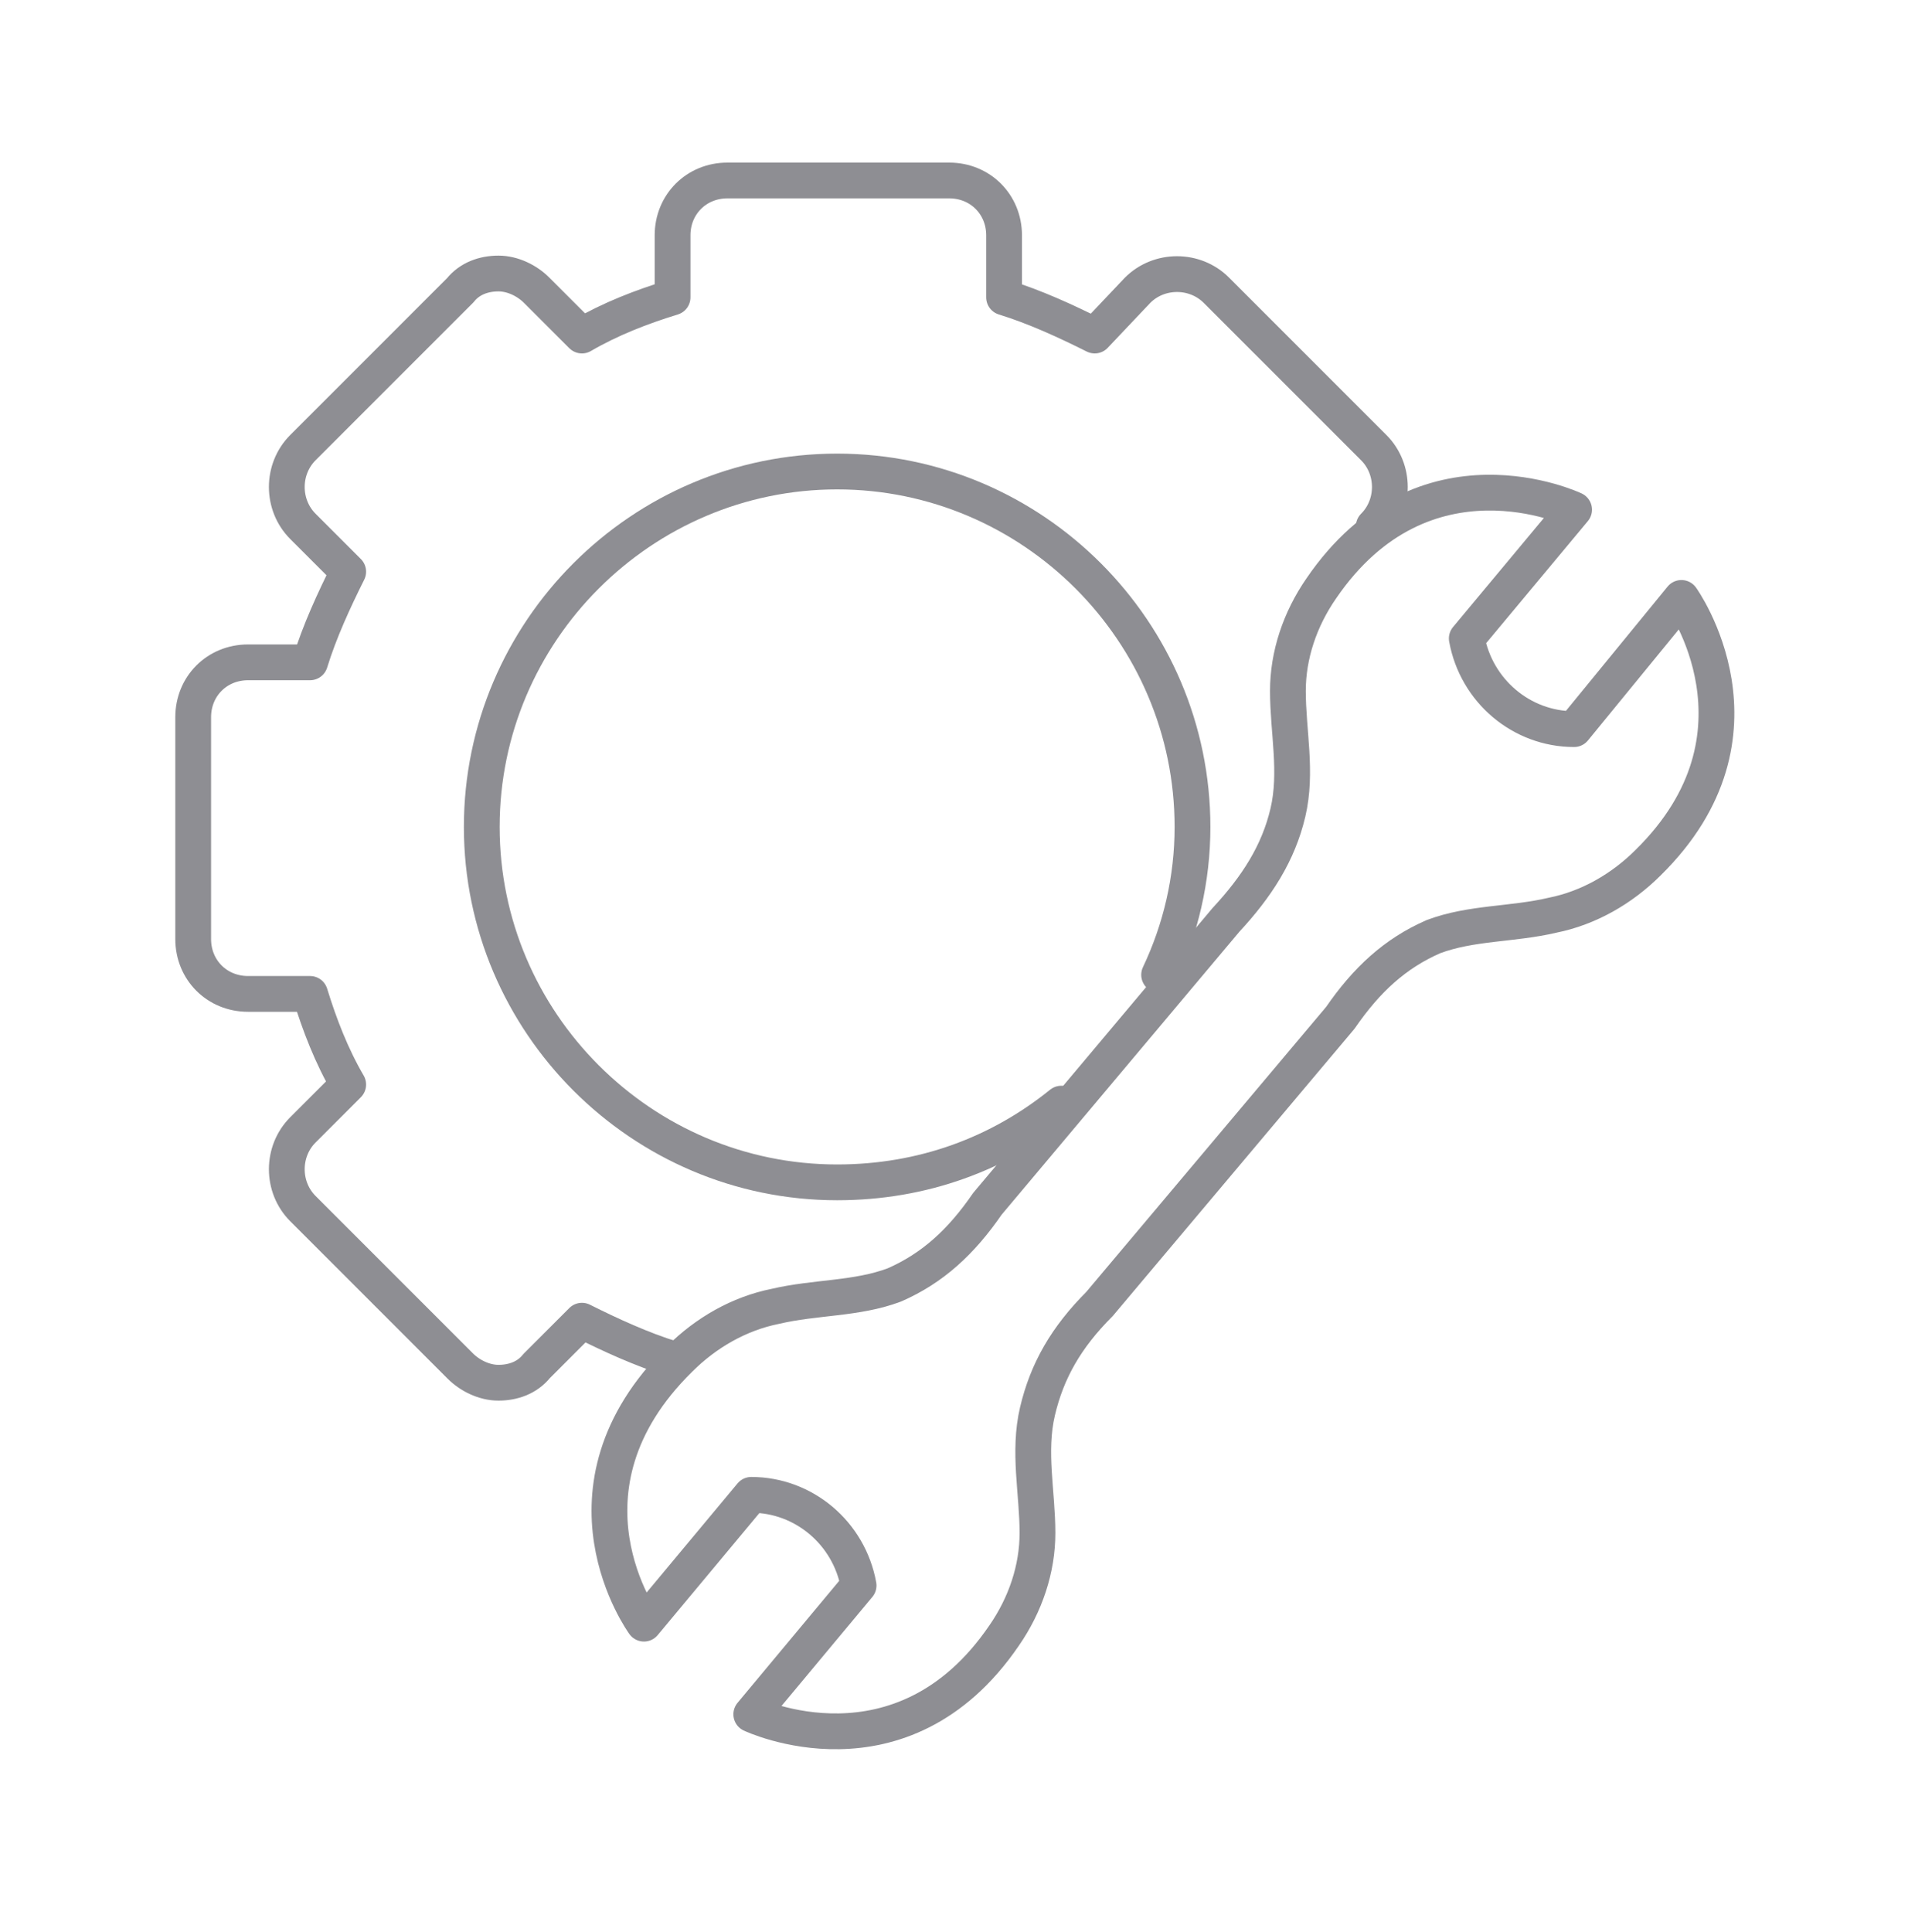
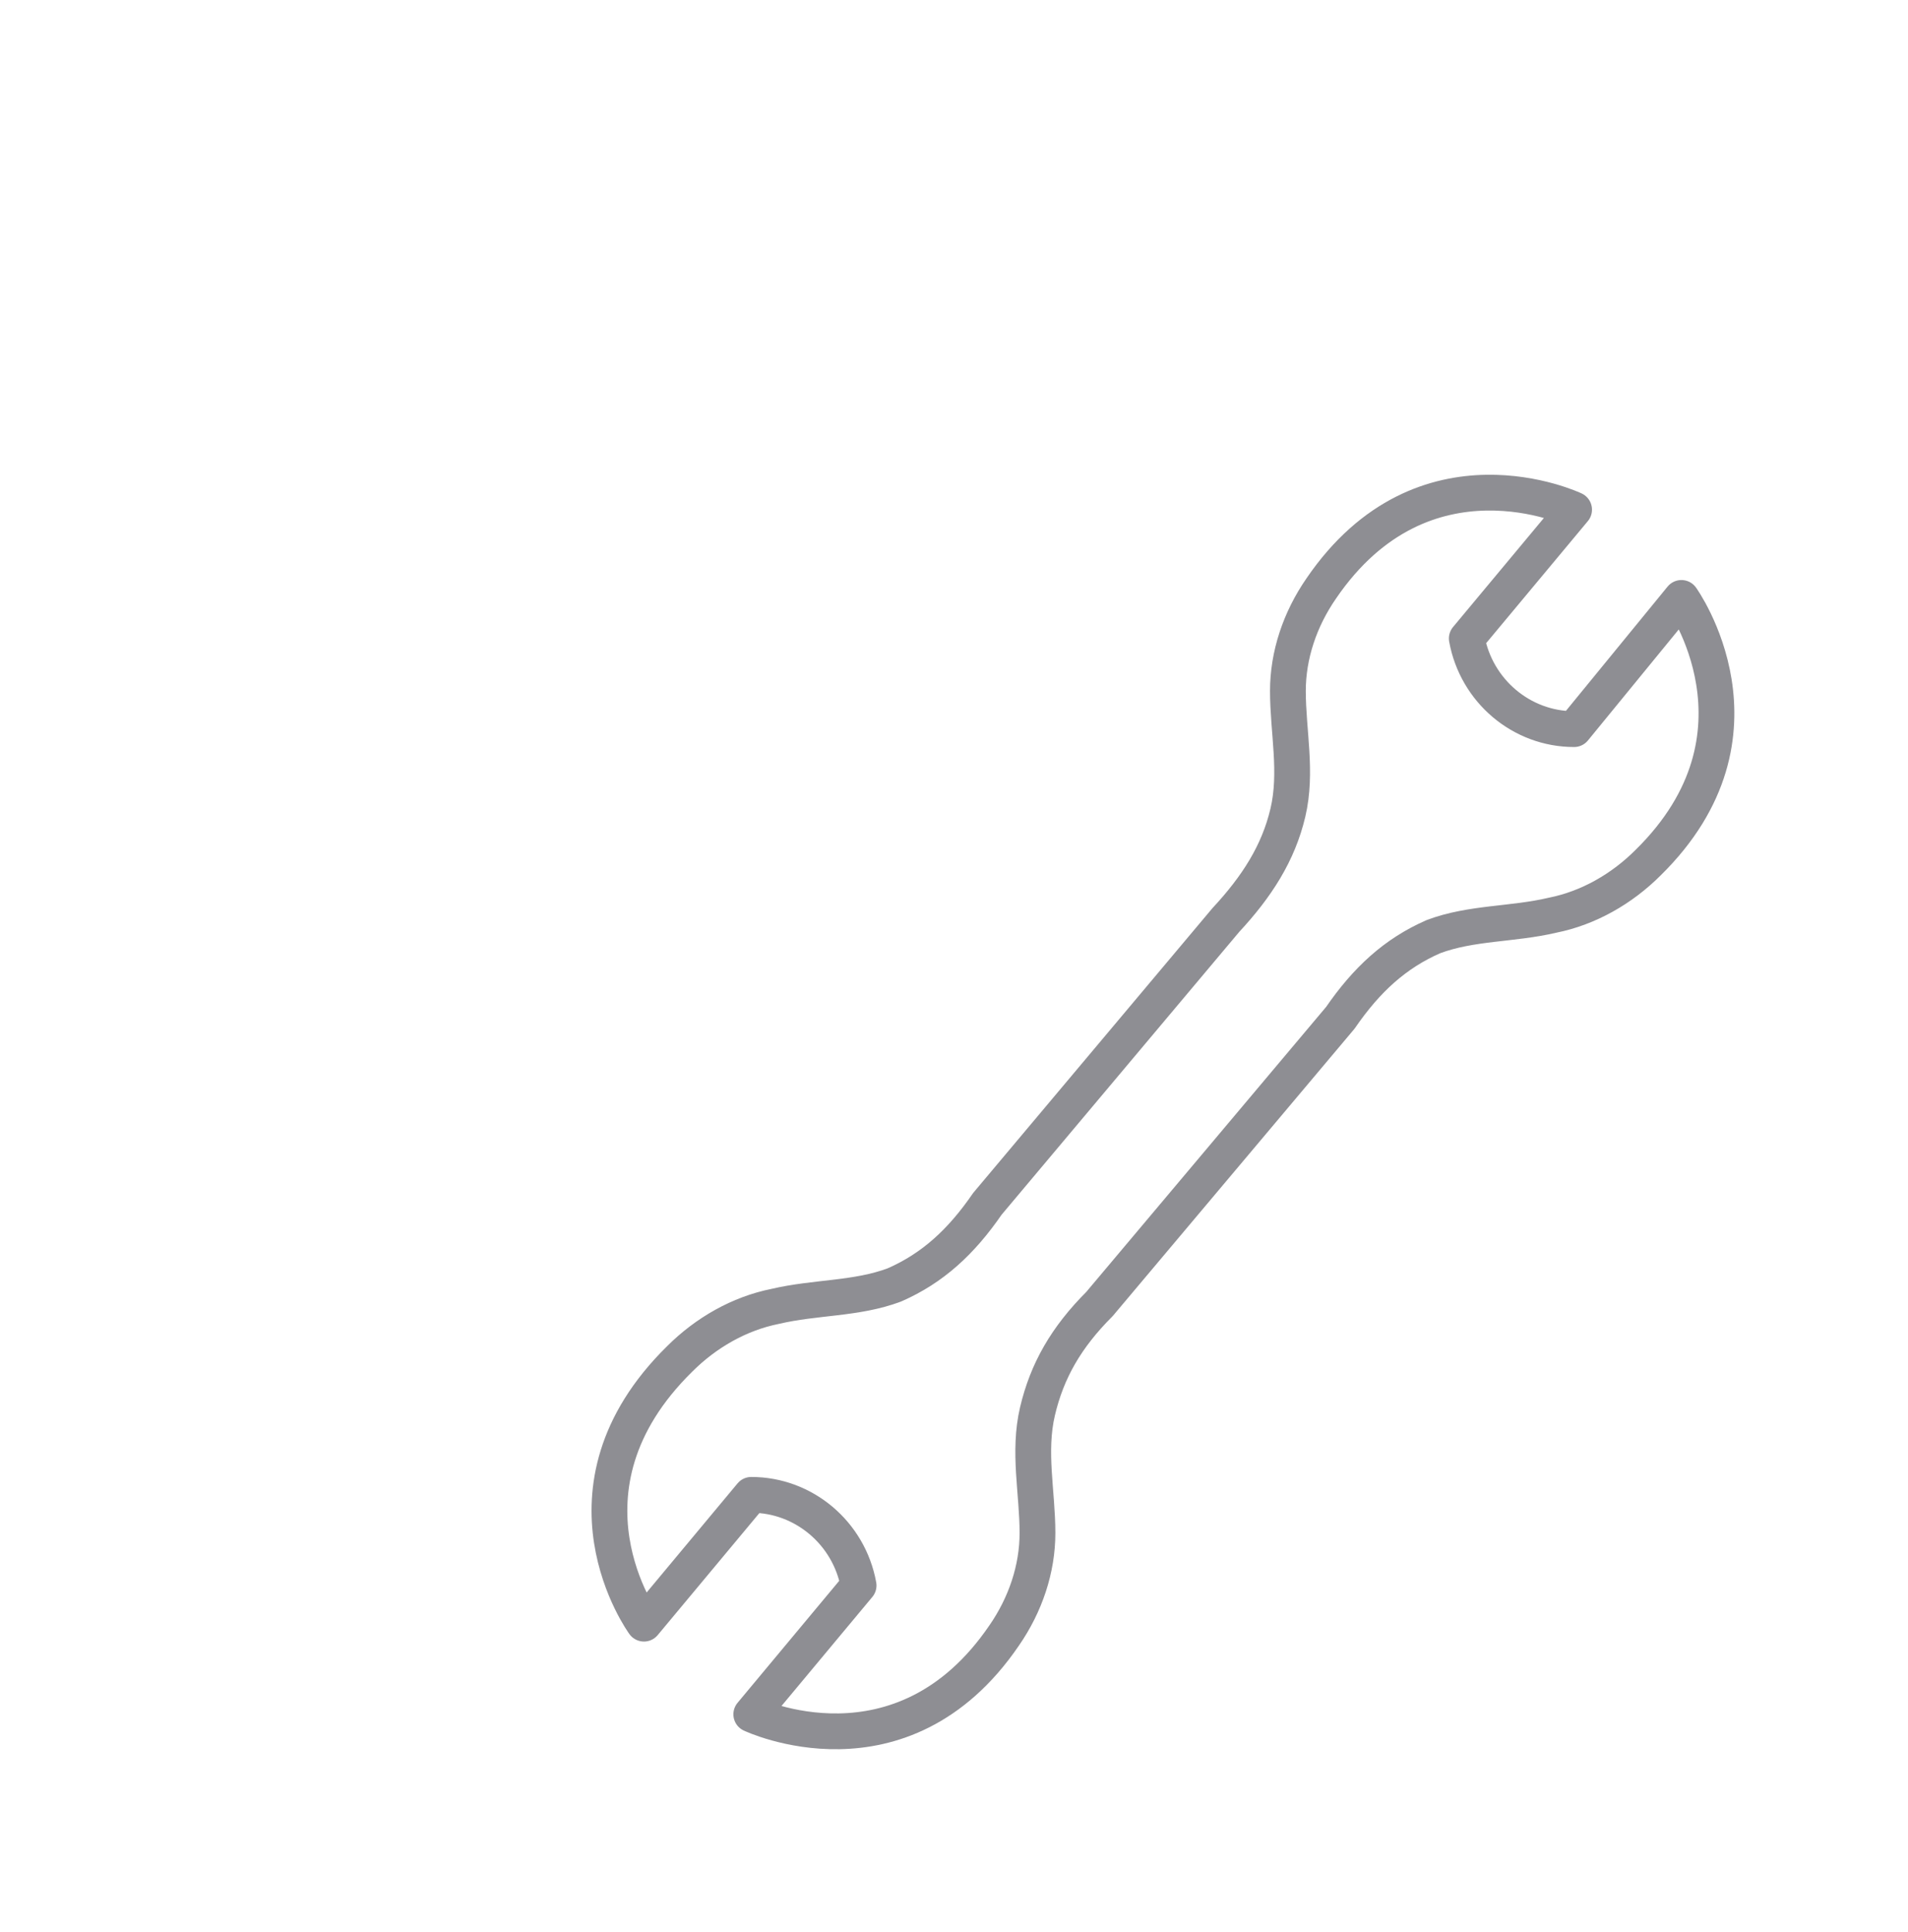
<svg xmlns="http://www.w3.org/2000/svg" width="80" height="81" viewBox="0 0 80 81" fill="none">
  <g clip-path="url(#clip0_5408_4457)">
    <path d="M56.2 42.666C57.3 41.066 58.5 39.966 60.1 39.266C61.7 38.666 63.4 38.766 65.1 38.366C66.6 38.066 68 37.266 69.1 36.166C74.6 30.766 70.5 25.066 70.5 25.066L66 30.566C63.8 30.566 61.9 28.966 61.5 26.766L66 21.366C66 21.366 59.7 18.366 55.4 24.666C54.5 25.966 54 27.466 54 28.966C54 30.666 54.4 32.366 54 34.066C53.6 35.766 52.7 37.166 51.4 38.566L41.4 50.466C40.3 52.066 39.1 53.166 37.5 53.866C35.9 54.466 34.2 54.366 32.5 54.766C31 55.066 29.6 55.866 28.5 56.966C22.9 62.466 27 68.066 27 68.066L31.5 62.666C33.7 62.666 35.6 64.266 36 66.466L31.5 71.866C31.5 71.866 37.8 74.866 42.1 68.566C43 67.266 43.5 65.766 43.5 64.266C43.5 62.566 43.1 60.866 43.5 59.166C43.9 57.466 44.7 56.066 46.1 54.666L56.2 42.666Z" stroke="#8E8E93" stroke-width="1.5" stroke-miterlimit="10" stroke-linecap="round" stroke-linejoin="round" />
-     <path d="M57.6 22.066C58.5 21.166 58.5 19.666 57.6 18.766L51 12.166C50.1 11.266 48.6 11.266 47.7 12.166L45.9 14.066C44.7 13.466 43.4 12.866 42.1 12.466V9.866C42.1 8.566 41.1 7.566 39.8 7.566H30.5C29.2 7.566 28.2 8.566 28.2 9.866V12.466C26.9 12.866 25.6 13.366 24.4 14.066L22.5 12.166C22.1 11.766 21.5 11.466 20.9 11.466C20.3 11.466 19.7 11.666 19.3 12.166L12.7 18.766C11.8 19.666 11.8 21.166 12.7 22.066L14.6 23.966C14 25.166 13.4 26.466 13 27.766H10.4C9.1 27.766 8.1 28.766 8.1 30.066V39.366C8.1 40.666 9.1 41.666 10.4 41.666H13C13.4 42.966 13.9 44.266 14.6 45.466L12.7 47.366C11.8 48.266 11.8 49.766 12.7 50.666L19.3 57.266C19.7 57.666 20.3 57.966 20.9 57.966C21.5 57.966 22.1 57.766 22.5 57.266L24.4 55.366C25.6 55.966 26.9 56.566 28.2 56.966" stroke="#8E8E93" stroke-width="1.5" stroke-miterlimit="10" stroke-linecap="round" stroke-linejoin="round" />
-     <path d="M44.5 46.266C41.9 48.366 38.7 49.566 35.1 49.566C26.9 49.566 20.2 42.866 20.2 34.666C20.2 26.466 26.9 19.766 35.1 19.766C43.3 19.766 50 26.466 50 34.666C50 36.866 49.5 38.966 48.6 40.866" stroke="#8E8E93" stroke-width="1.5" stroke-miterlimit="10" stroke-linecap="round" stroke-linejoin="round" />
  </g>
  <defs>
    <clipPath id="clip0_5408_4457">
      <rect width="80" height="80" fill="white" transform="translate(0 0.066)" />
    </clipPath>
  </defs>
</svg>